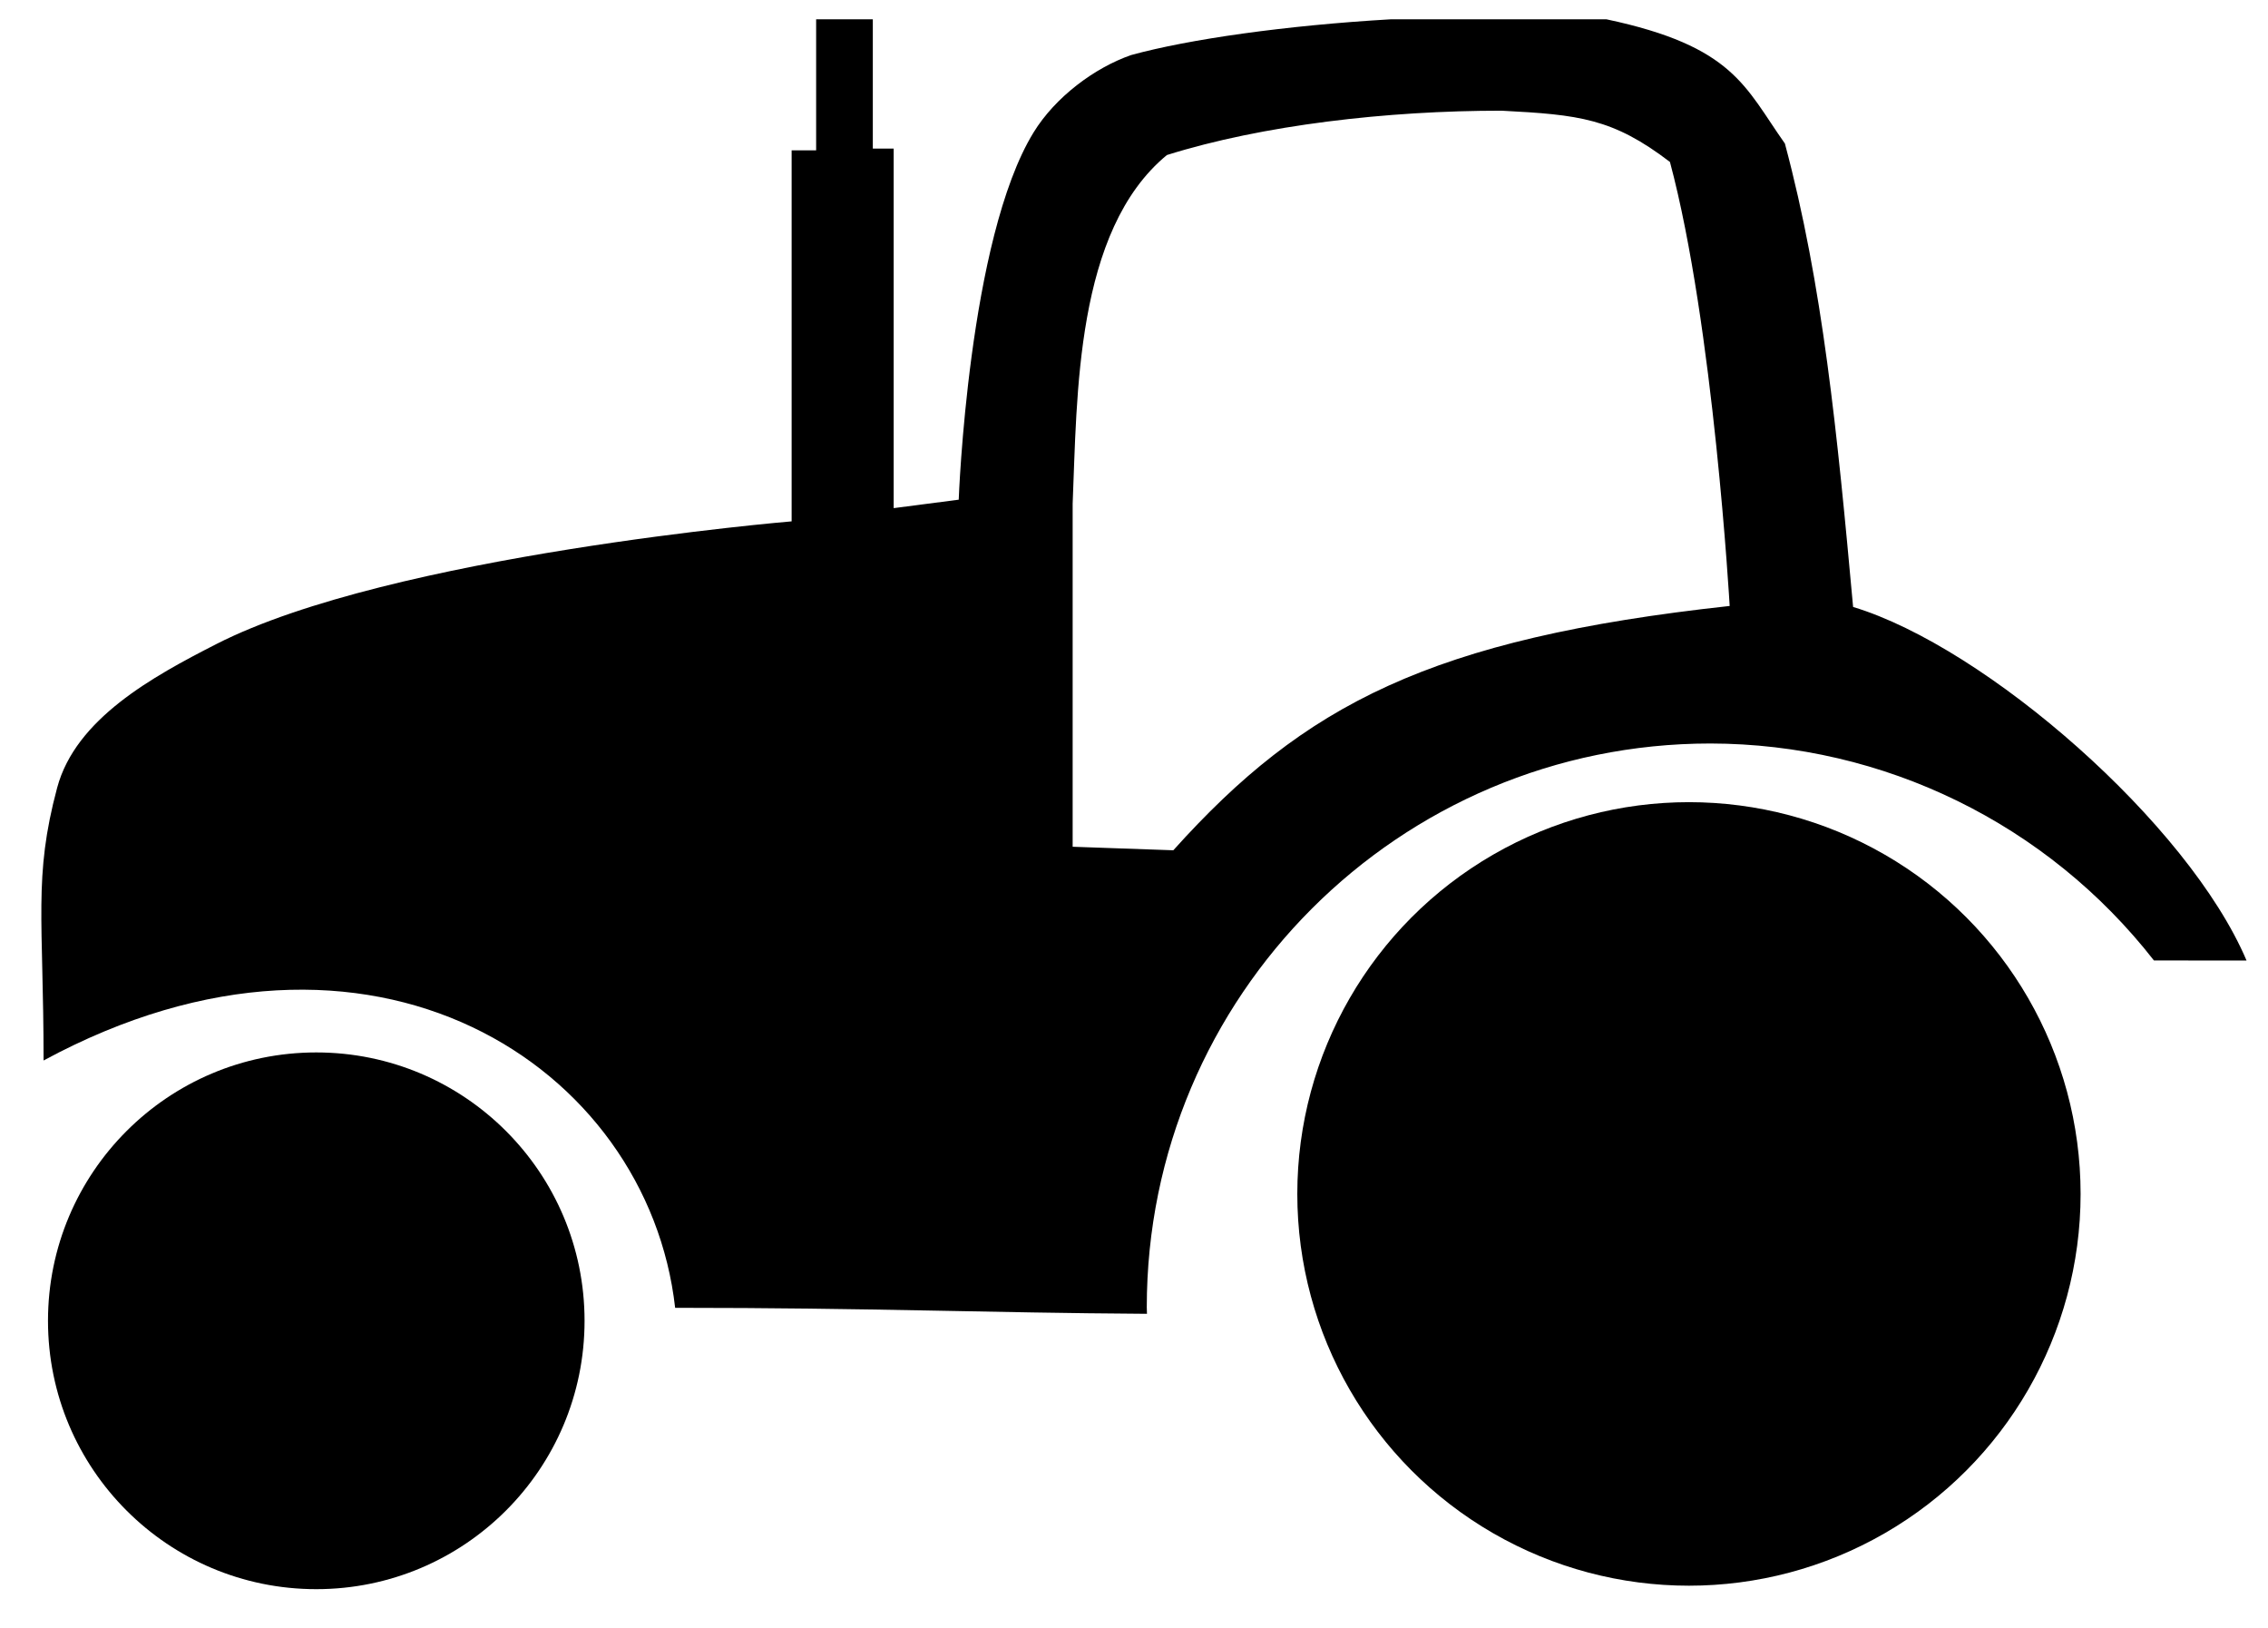
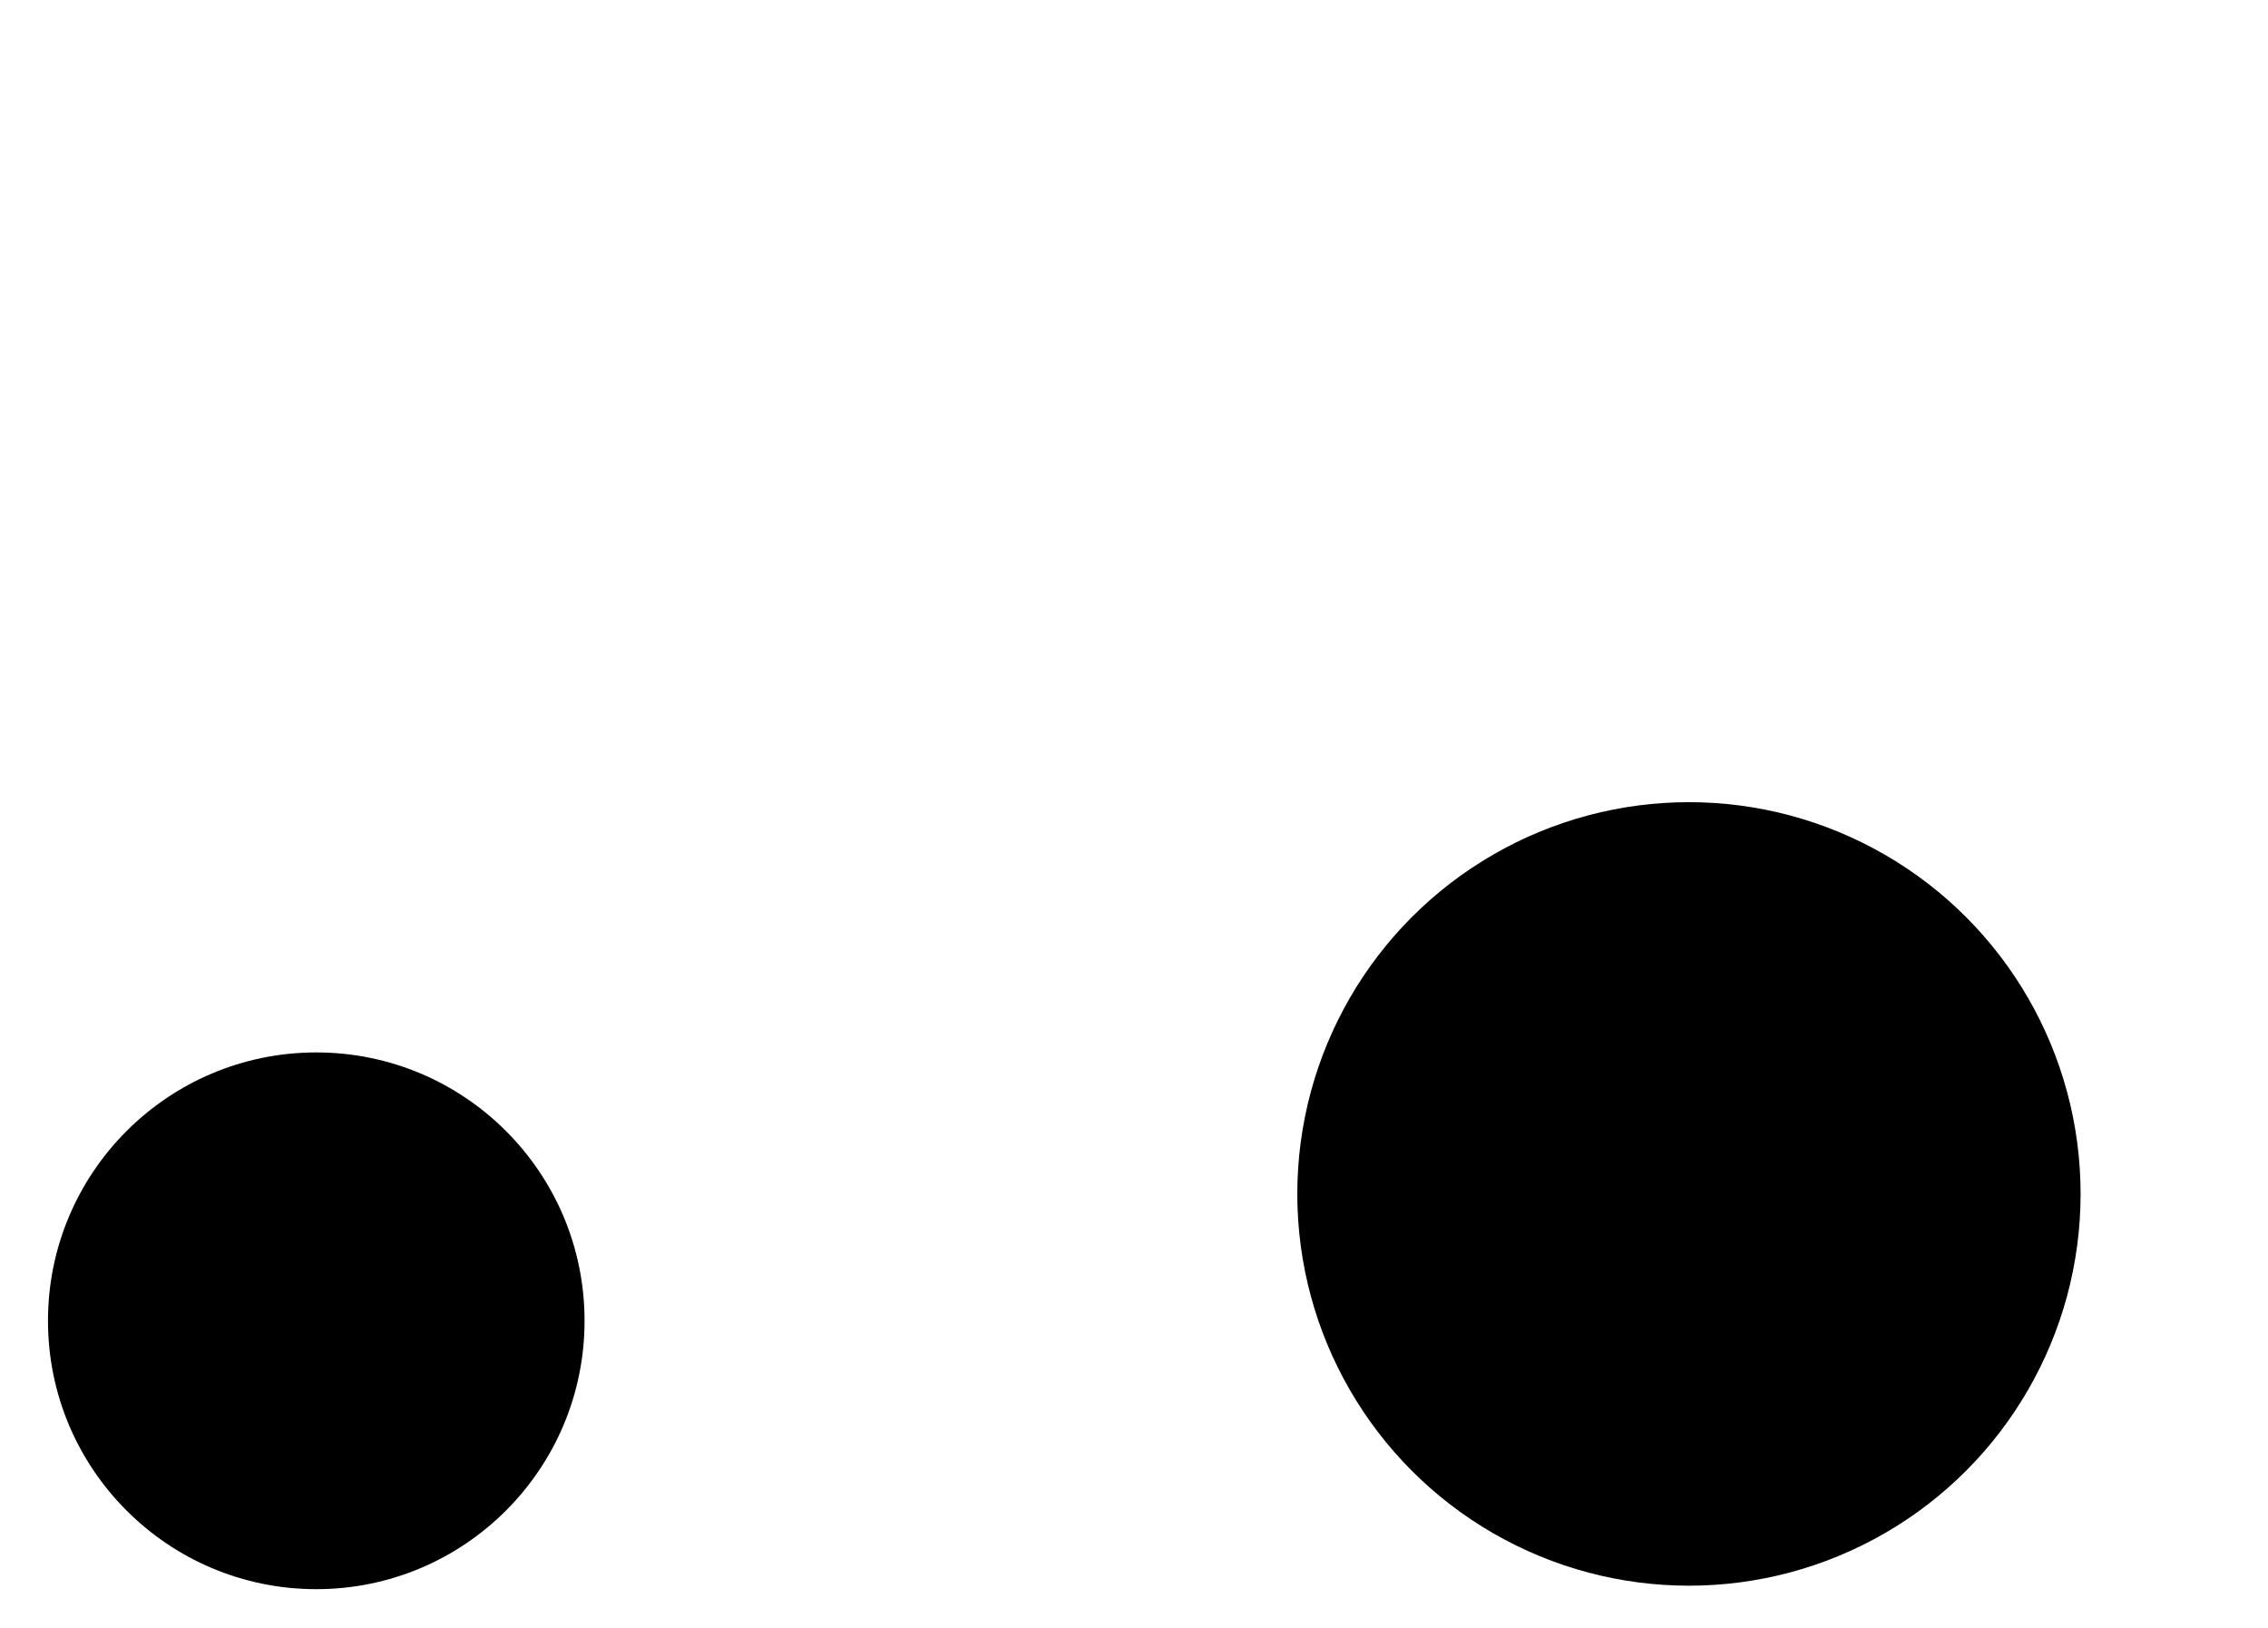
<svg xmlns="http://www.w3.org/2000/svg" xmlns:ns1="http://www.inkscape.org/namespaces/inkscape" xmlns:ns2="http://sodipodi.sourceforge.net/DTD/sodipodi-0.dtd" width="209mm" height="150mm" viewBox="0 0 209 150" version="1.1" id="svg8" ns1:version="0.92.2 (unknown)" ns2:docname="tractor_01.svg">
  <defs id="defs2">
    <ns1:path-effect effect="spiro" id="path-effect1006" is_visible="true" />
    <ns1:path-effect effect="spiro" id="path-effect1002" is_visible="true" />
    <ns1:path-effect effect="spiro" id="path-effect998" is_visible="true" />
    <ns1:path-effect effect="spiro" id="path-effect992" is_visible="true" />
    <ns1:path-effect effect="spiro" id="path-effect953" is_visible="true" />
    <ns1:path-effect effect="spiro" id="path-effect933" is_visible="true" />
    <ns1:path-effect effect="spiro" id="path-effect928" is_visible="true" />
    <ns1:path-effect effect="spiro" id="path-effect918" is_visible="true" />
  </defs>
  <ns2:namedview id="base" pagecolor="#ffffff" bordercolor="#666666" borderopacity="1.0" ns1:pageopacity="0.0" ns1:pageshadow="2" ns1:zoom="0.61432832" ns1:cx="501.29557" ns1:cy="292.51831" ns1:document-units="mm" ns1:current-layer="layer2" showgrid="false" showborder="true" ns1:snap-global="false" ns1:window-width="1366" ns1:window-height="716" ns1:window-x="0" ns1:window-y="0" ns1:window-maximized="1" />
  <g ns1:groupmode="layer" id="layer2" ns1:label="Ebene 2" transform="translate(0,-147)">
    <g id="g1041" transform="matrix(1.698,0,0,1.698,-75.044,-243.456)">
-       <path ns2:nodetypes="ccccccccccscccccccccccccccccccccc" ns1:connector-curvature="0" id="path906" d="m 131.379,230.998 c 6.917,1.465 7.511,3.669 9.684,6.74 2.054,7.666 2.836,15.652 3.702,25.143 7.22,2.183 18.203,11.765 21.352,19.183 -1.503,0 -3.06,-0.003 -5.025,-0.003 -5.787,-7.417 -14.665,-11.759 -24.072,-11.772 -16.893,1.1e-4 -30.588,13.695 -30.588,30.588 0.001,0.118 0.007,0.236 0.01,0.354 -8.859,-0.055 -14.932,-0.325 -25.606,-0.325 -1.479,-13.13 -16.501,-23.03 -34.276,-13.419 0,-7.641 -0.563,-9.944 0.737,-14.797 1.004,-3.746 5.184,-6.031 8.638,-7.795 9.478,-4.84 31.223,-6.658 31.223,-6.658 v -20.131 h 1.33 v -7.109 h 3.076 v 7.016 h 1.132 v 19.506 l 3.53,-0.458 c 0,0 0.515,-14.149 4.062,-19.925 1.178,-1.919 3.308,-3.507 5.293,-4.198 3.138,-0.863 8.4,-1.609 14.084,-1.94 z m -5.681,4.958 c -6.219,-0.003 -12.977,0.778 -18.174,2.406 -4.984,4.106 -4.869,13.102 -5.115,18.921 v 18.608 l 5.463,0.191 c 7.103,-7.903 13.953,-11.481 30.194,-13.255 0,0 -0.869,-15.235 -3.241,-24.089 -3.1,-2.368 -4.93,-2.563 -9.126,-2.781 z" style="opacity:1;fill:#000000;fill-opacity:1;fill-rule:nonzero;stroke:none;stroke-width:1;stroke-linecap:round;stroke-linejoin:round;stroke-miterlimit:4;stroke-dasharray:none;stroke-dashoffset:0;stroke-opacity:0.569" />
      <circle transform="scale(-1,1)" r="21.255" cy="294.727" cx="-135.856" id="path963" style="opacity:1;fill:#000000;fill-opacity:1;fill-rule:nonzero;stroke:none;stroke-width:1.195;stroke-linecap:round;stroke-linejoin:round;stroke-miterlimit:4;stroke-dasharray:none;stroke-dashoffset:0;stroke-opacity:0.569" />
      <circle transform="scale(-1,1)" r="14.56" cy="301.61" cx="-61.36" id="path963-5" style="opacity:1;fill:#000000;fill-opacity:1;fill-rule:nonzero;stroke:none;stroke-width:0.819;stroke-linecap:round;stroke-linejoin:round;stroke-miterlimit:4;stroke-dasharray:none;stroke-dashoffset:0;stroke-opacity:0.569" />
    </g>
  </g>
</svg>